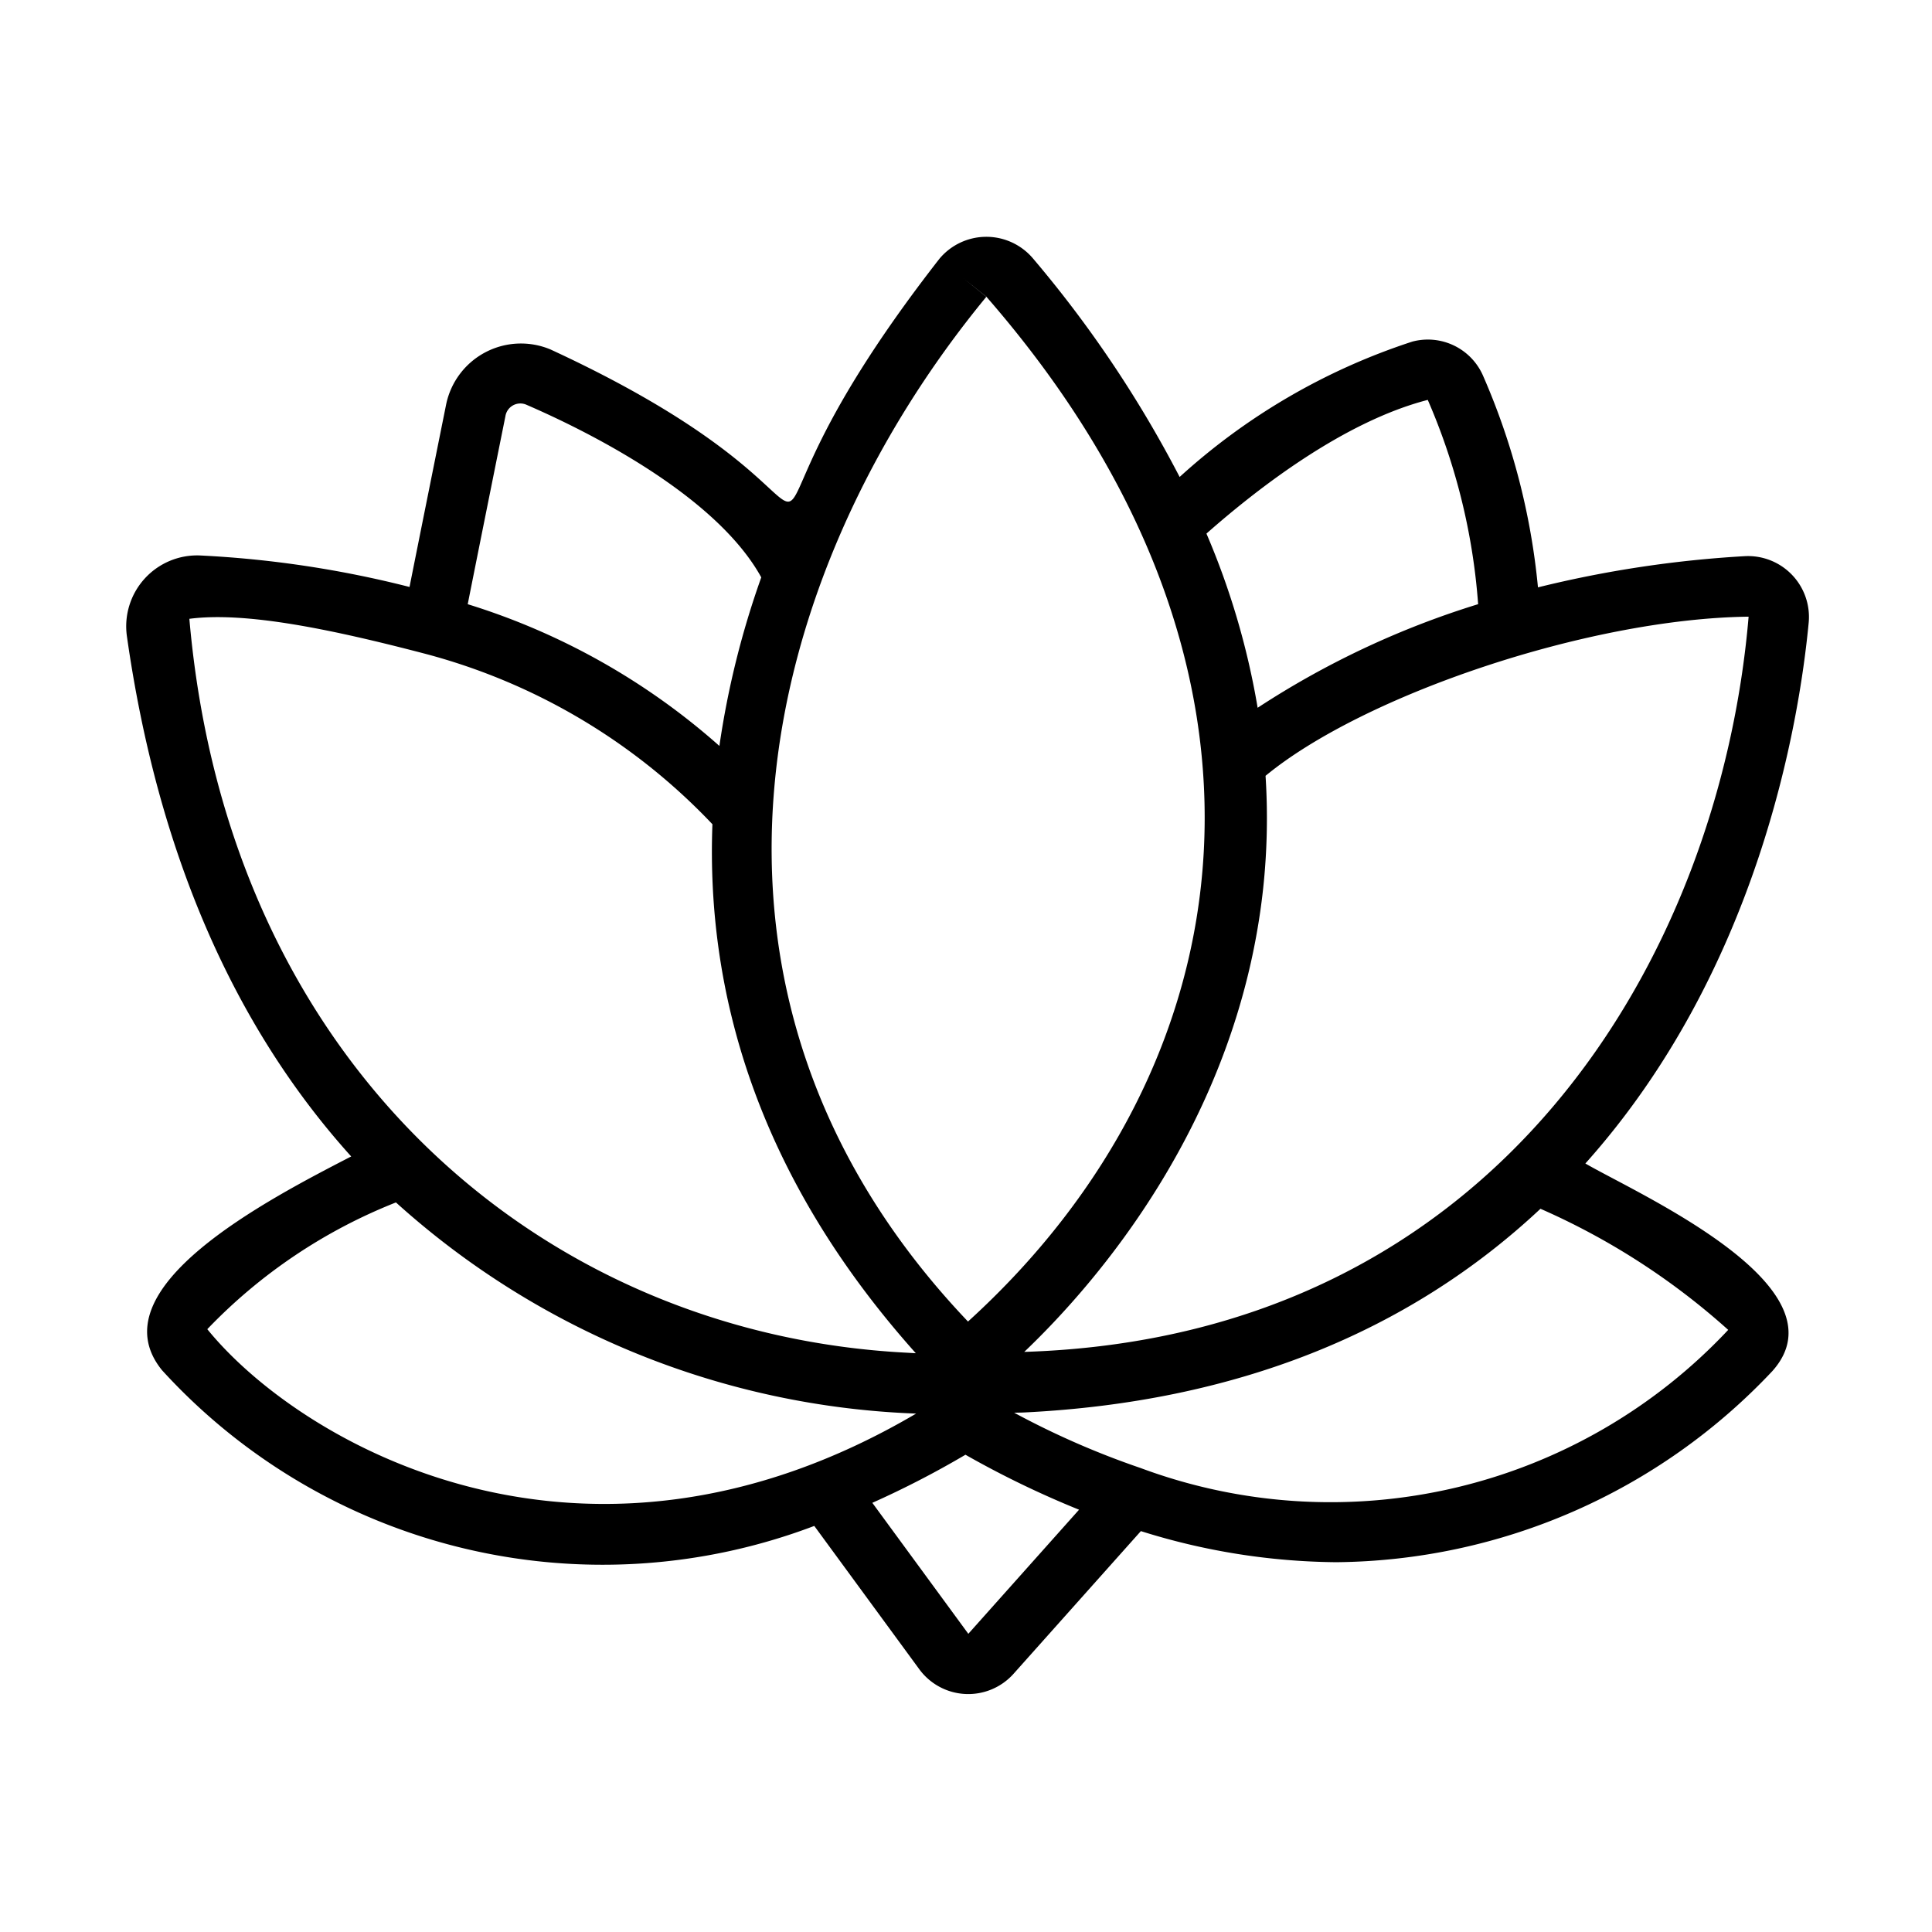
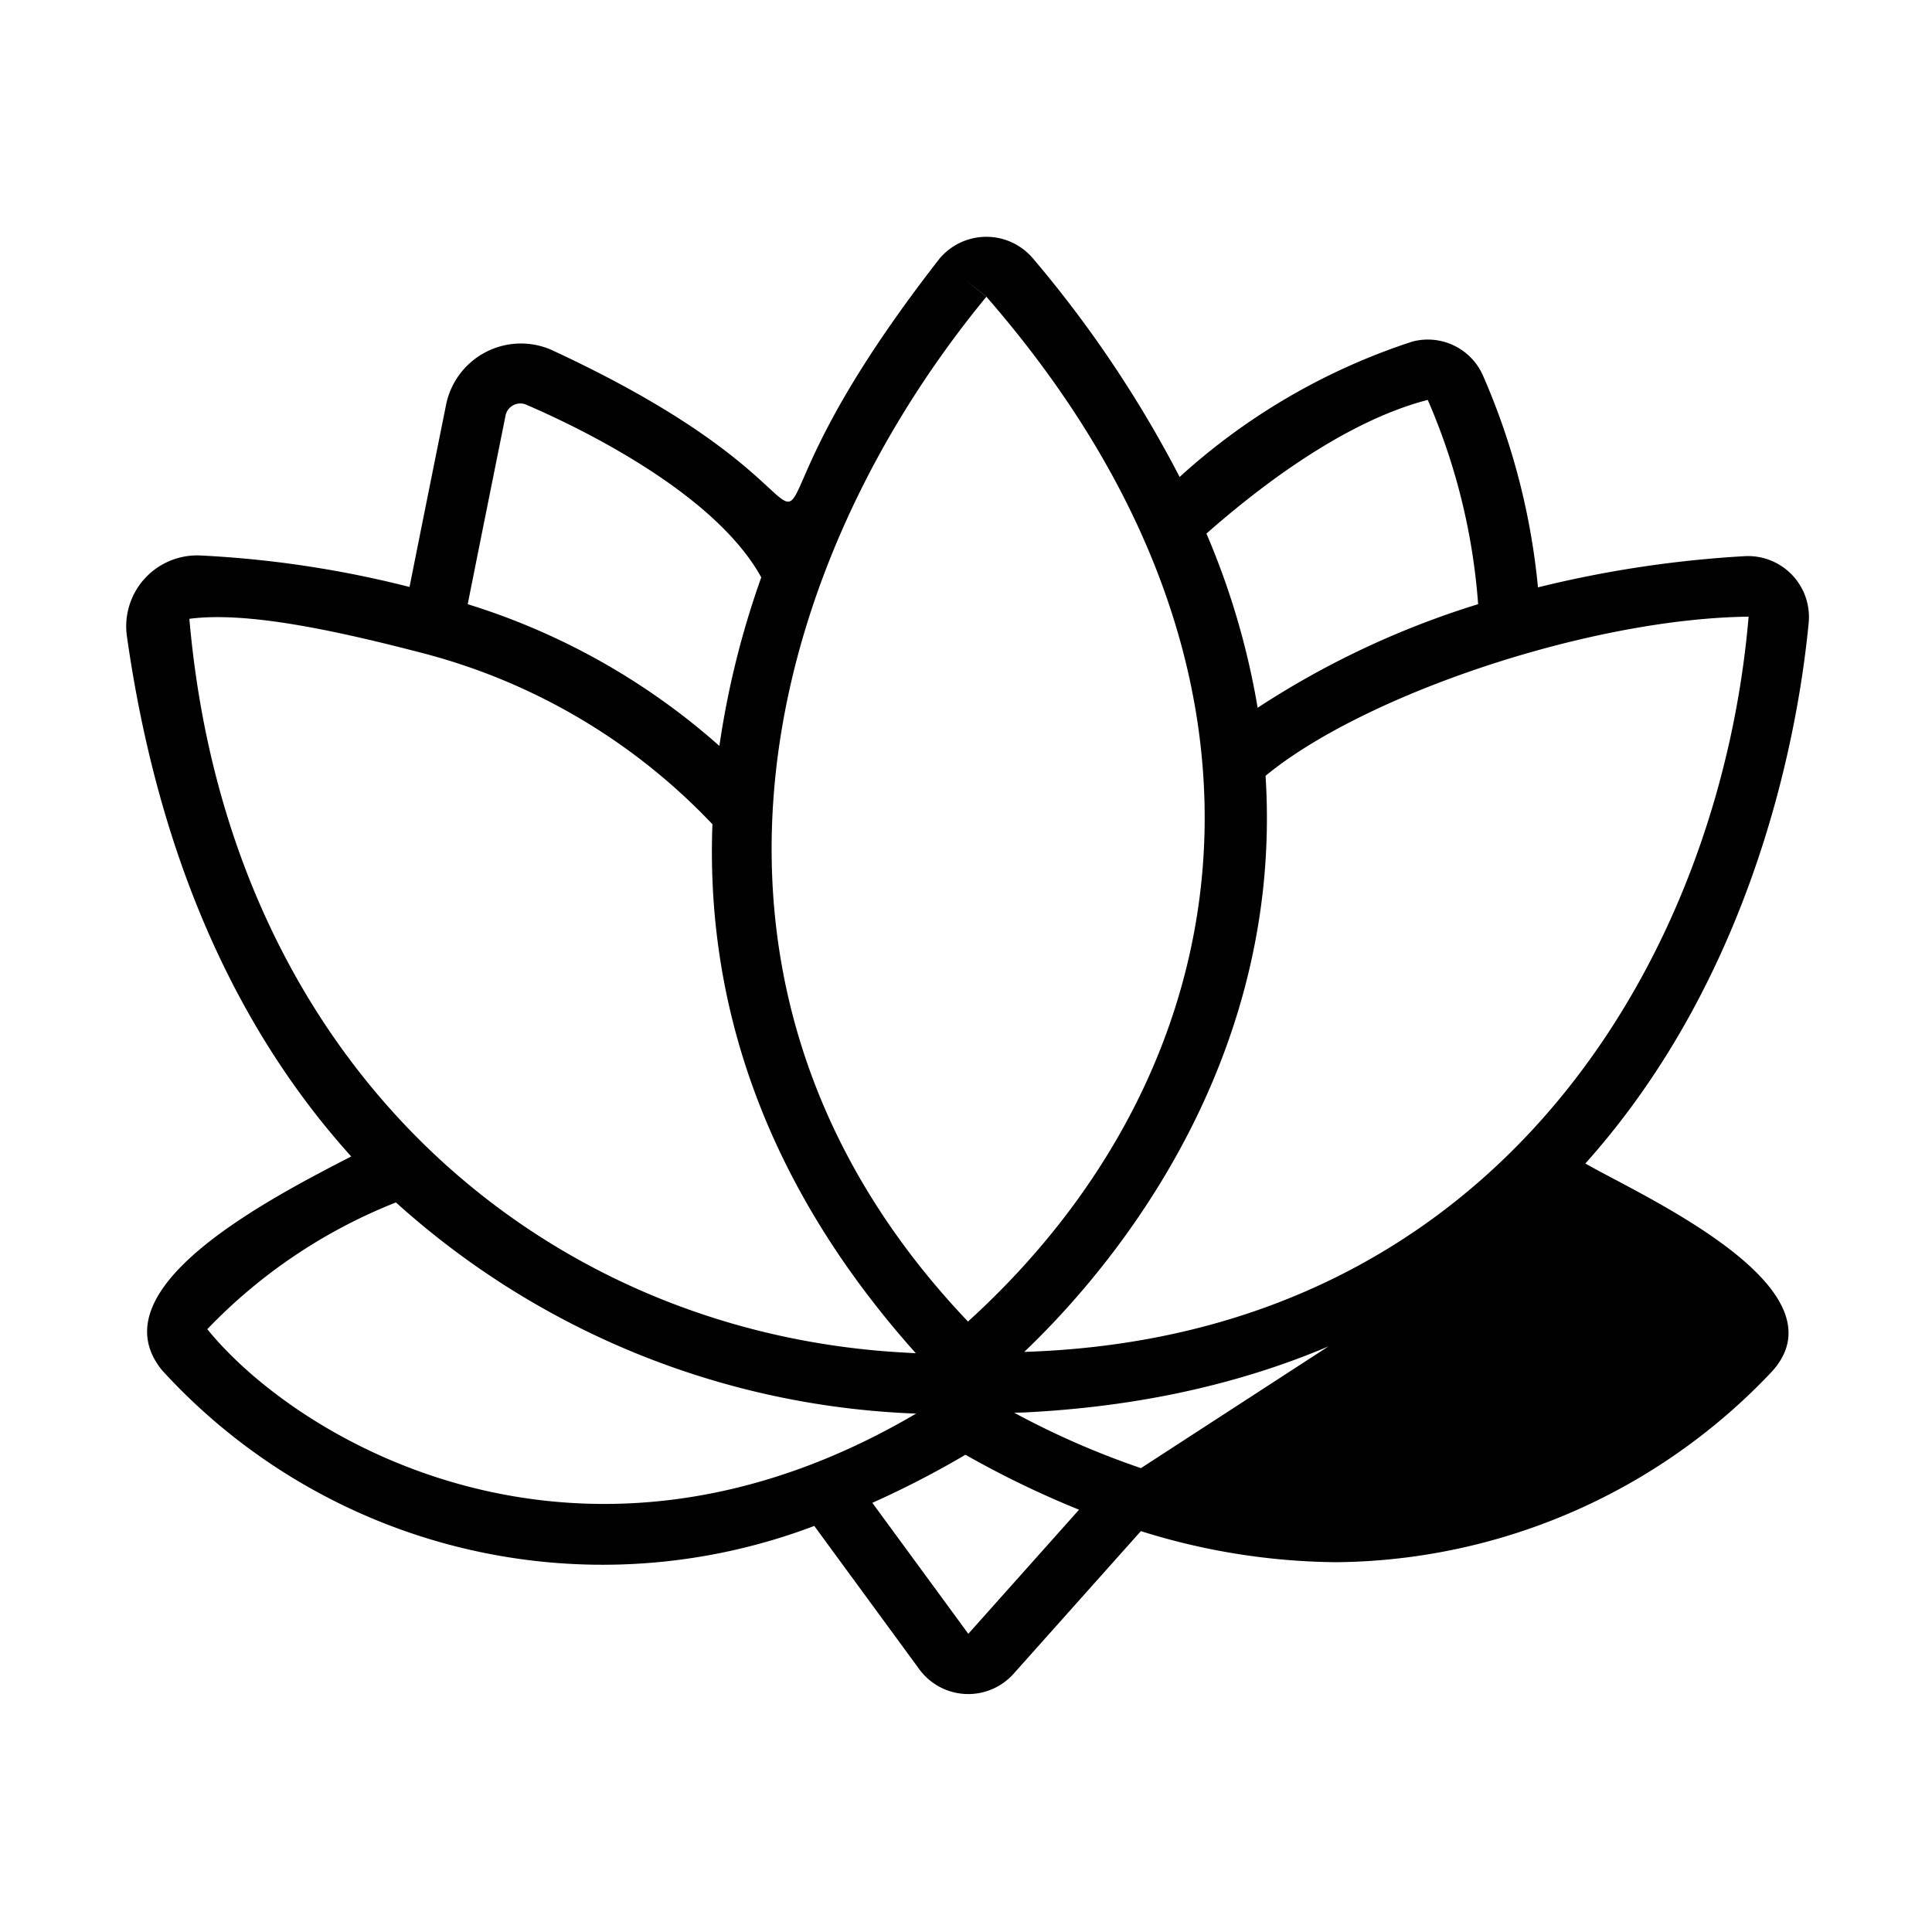
<svg xmlns="http://www.w3.org/2000/svg" class="h-[35px] w-[35px]" viewBox="0 0 64 64">
-   <path d="m52.52 38.539c5.717-6.387 7.078-14.574 7.396-17.922a2.018 2.018 0 0 0 -2.104-2.194 37.385 37.385 0 0 0 -6.865 1.034 22.9 22.9 0 0 0 -1.812-6.994 1.995 1.995 0 0 0 -2.35-1.147 21.193 21.193 0 0 0 -7.708 4.484 38.703 38.703 0 0 0 -4.872-7.255 2.024 2.024 0 0 0 -3.087.029c-8.975 11.512-.051 8.933-12.876 3.005a2.53 2.53 0 0 0 -3.463 1.818c-.346 1.721-.865 4.3-1.213 6.047a34.97 34.97 0 0 0 -6.949-1.044 2.35 2.35 0 0 0 -2.413 2.677c1.012 7.126 3.522 12.902 7.43 17.232-2.762 1.426-8.465 4.37-6.268 7.08a19.751 19.751 0 0 0 21.608 5.159l3.487 4.759a2.012 2.012 0 0 0 3.105.15l4.227-4.737a22.087 22.087 0 0 0 6.472 1.03 20.076 20.076 0 0 0 14.445-6.329c2.507-2.8-4.473-5.877-6.193-6.879zm5.405-18.111c-.952 11.23-8.267 23.859-23.995 24.355 2.353-2.243 7.071-7.621 7.912-15.337a21.804 21.804 0 0 0 .081-3.746c3.238-2.671 10.696-5.207 16.002-5.272zm-10.629-7.182a20.752 20.752 0 0 1 1.669 6.768 28.807 28.807 0 0 0 -7.304 3.432 25.267 25.267 0 0 0 -1.696-5.77c1.723-1.521 4.565-3.715 7.332-4.429zm-15.4-4.043.778.625c10.735 12.319 8.666 25.526-.608 33.95-10.368-10.896-6.96-24.755.607-33.945zm-15.154 4.587a.501.501 0 0 1 .708-.377c1.861.805 6.242 2.941 7.768 5.713a28.987 28.987 0 0 0 -1.387 5.584 22.63 22.63 0 0 0 -8.337-4.695c.346-1.742.89-4.445 1.248-6.225zm-10.469 6.709c1.857-.244 4.697.344 7.785 1.151a20.218 20.218 0 0 1 9.542 5.654c-.207 5.475 1.415 11.568 6.737 17.523-.088-.005-.172-.009-.266-.015-12.065-.606-22.509-9.479-23.798-24.313zm.594 23.532a17.616 17.616 0 0 1 6.249-4.199 27.185 27.185 0 0 0 17.232 6.995c-11.026 6.484-20.425.966-23.481-2.796zm25.21 10.091-3.18-4.339a30.965 30.965 0 0 0 3.085-1.593 31.534 31.534 0 0 0 3.763 1.821zm5.718-5.488a27.511 27.511 0 0 1 -4.198-1.835c.112-.005.232-.004.343-.01 6.96-.345 12.696-2.628 17.09-6.747a23.302 23.302 0 0 1 6.219 4.012 18.053 18.053 0 0 1 -19.455 4.58z" fill="currentColor" />
+   <path d="m52.52 38.539c5.717-6.387 7.078-14.574 7.396-17.922a2.018 2.018 0 0 0 -2.104-2.194 37.385 37.385 0 0 0 -6.865 1.034 22.9 22.9 0 0 0 -1.812-6.994 1.995 1.995 0 0 0 -2.35-1.147 21.193 21.193 0 0 0 -7.708 4.484 38.703 38.703 0 0 0 -4.872-7.255 2.024 2.024 0 0 0 -3.087.029c-8.975 11.512-.051 8.933-12.876 3.005a2.53 2.53 0 0 0 -3.463 1.818c-.346 1.721-.865 4.3-1.213 6.047a34.97 34.97 0 0 0 -6.949-1.044 2.35 2.35 0 0 0 -2.413 2.677c1.012 7.126 3.522 12.902 7.43 17.232-2.762 1.426-8.465 4.37-6.268 7.08a19.751 19.751 0 0 0 21.608 5.159l3.487 4.759a2.012 2.012 0 0 0 3.105.15l4.227-4.737a22.087 22.087 0 0 0 6.472 1.03 20.076 20.076 0 0 0 14.445-6.329c2.507-2.8-4.473-5.877-6.193-6.879zm5.405-18.111c-.952 11.23-8.267 23.859-23.995 24.355 2.353-2.243 7.071-7.621 7.912-15.337a21.804 21.804 0 0 0 .081-3.746c3.238-2.671 10.696-5.207 16.002-5.272zm-10.629-7.182a20.752 20.752 0 0 1 1.669 6.768 28.807 28.807 0 0 0 -7.304 3.432 25.267 25.267 0 0 0 -1.696-5.77c1.723-1.521 4.565-3.715 7.332-4.429zm-15.4-4.043.778.625c10.735 12.319 8.666 25.526-.608 33.95-10.368-10.896-6.96-24.755.607-33.945zm-15.154 4.587a.501.501 0 0 1 .708-.377c1.861.805 6.242 2.941 7.768 5.713a28.987 28.987 0 0 0 -1.387 5.584 22.63 22.63 0 0 0 -8.337-4.695c.346-1.742.89-4.445 1.248-6.225zm-10.469 6.709c1.857-.244 4.697.344 7.785 1.151a20.218 20.218 0 0 1 9.542 5.654c-.207 5.475 1.415 11.568 6.737 17.523-.088-.005-.172-.009-.266-.015-12.065-.606-22.509-9.479-23.798-24.313zm.594 23.532a17.616 17.616 0 0 1 6.249-4.199 27.185 27.185 0 0 0 17.232 6.995c-11.026 6.484-20.425.966-23.481-2.796zm25.21 10.091-3.18-4.339a30.965 30.965 0 0 0 3.085-1.593 31.534 31.534 0 0 0 3.763 1.821zm5.718-5.488a27.511 27.511 0 0 1 -4.198-1.835c.112-.005.232-.004.343-.01 6.96-.345 12.696-2.628 17.09-6.747z" fill="currentColor" />
</svg>